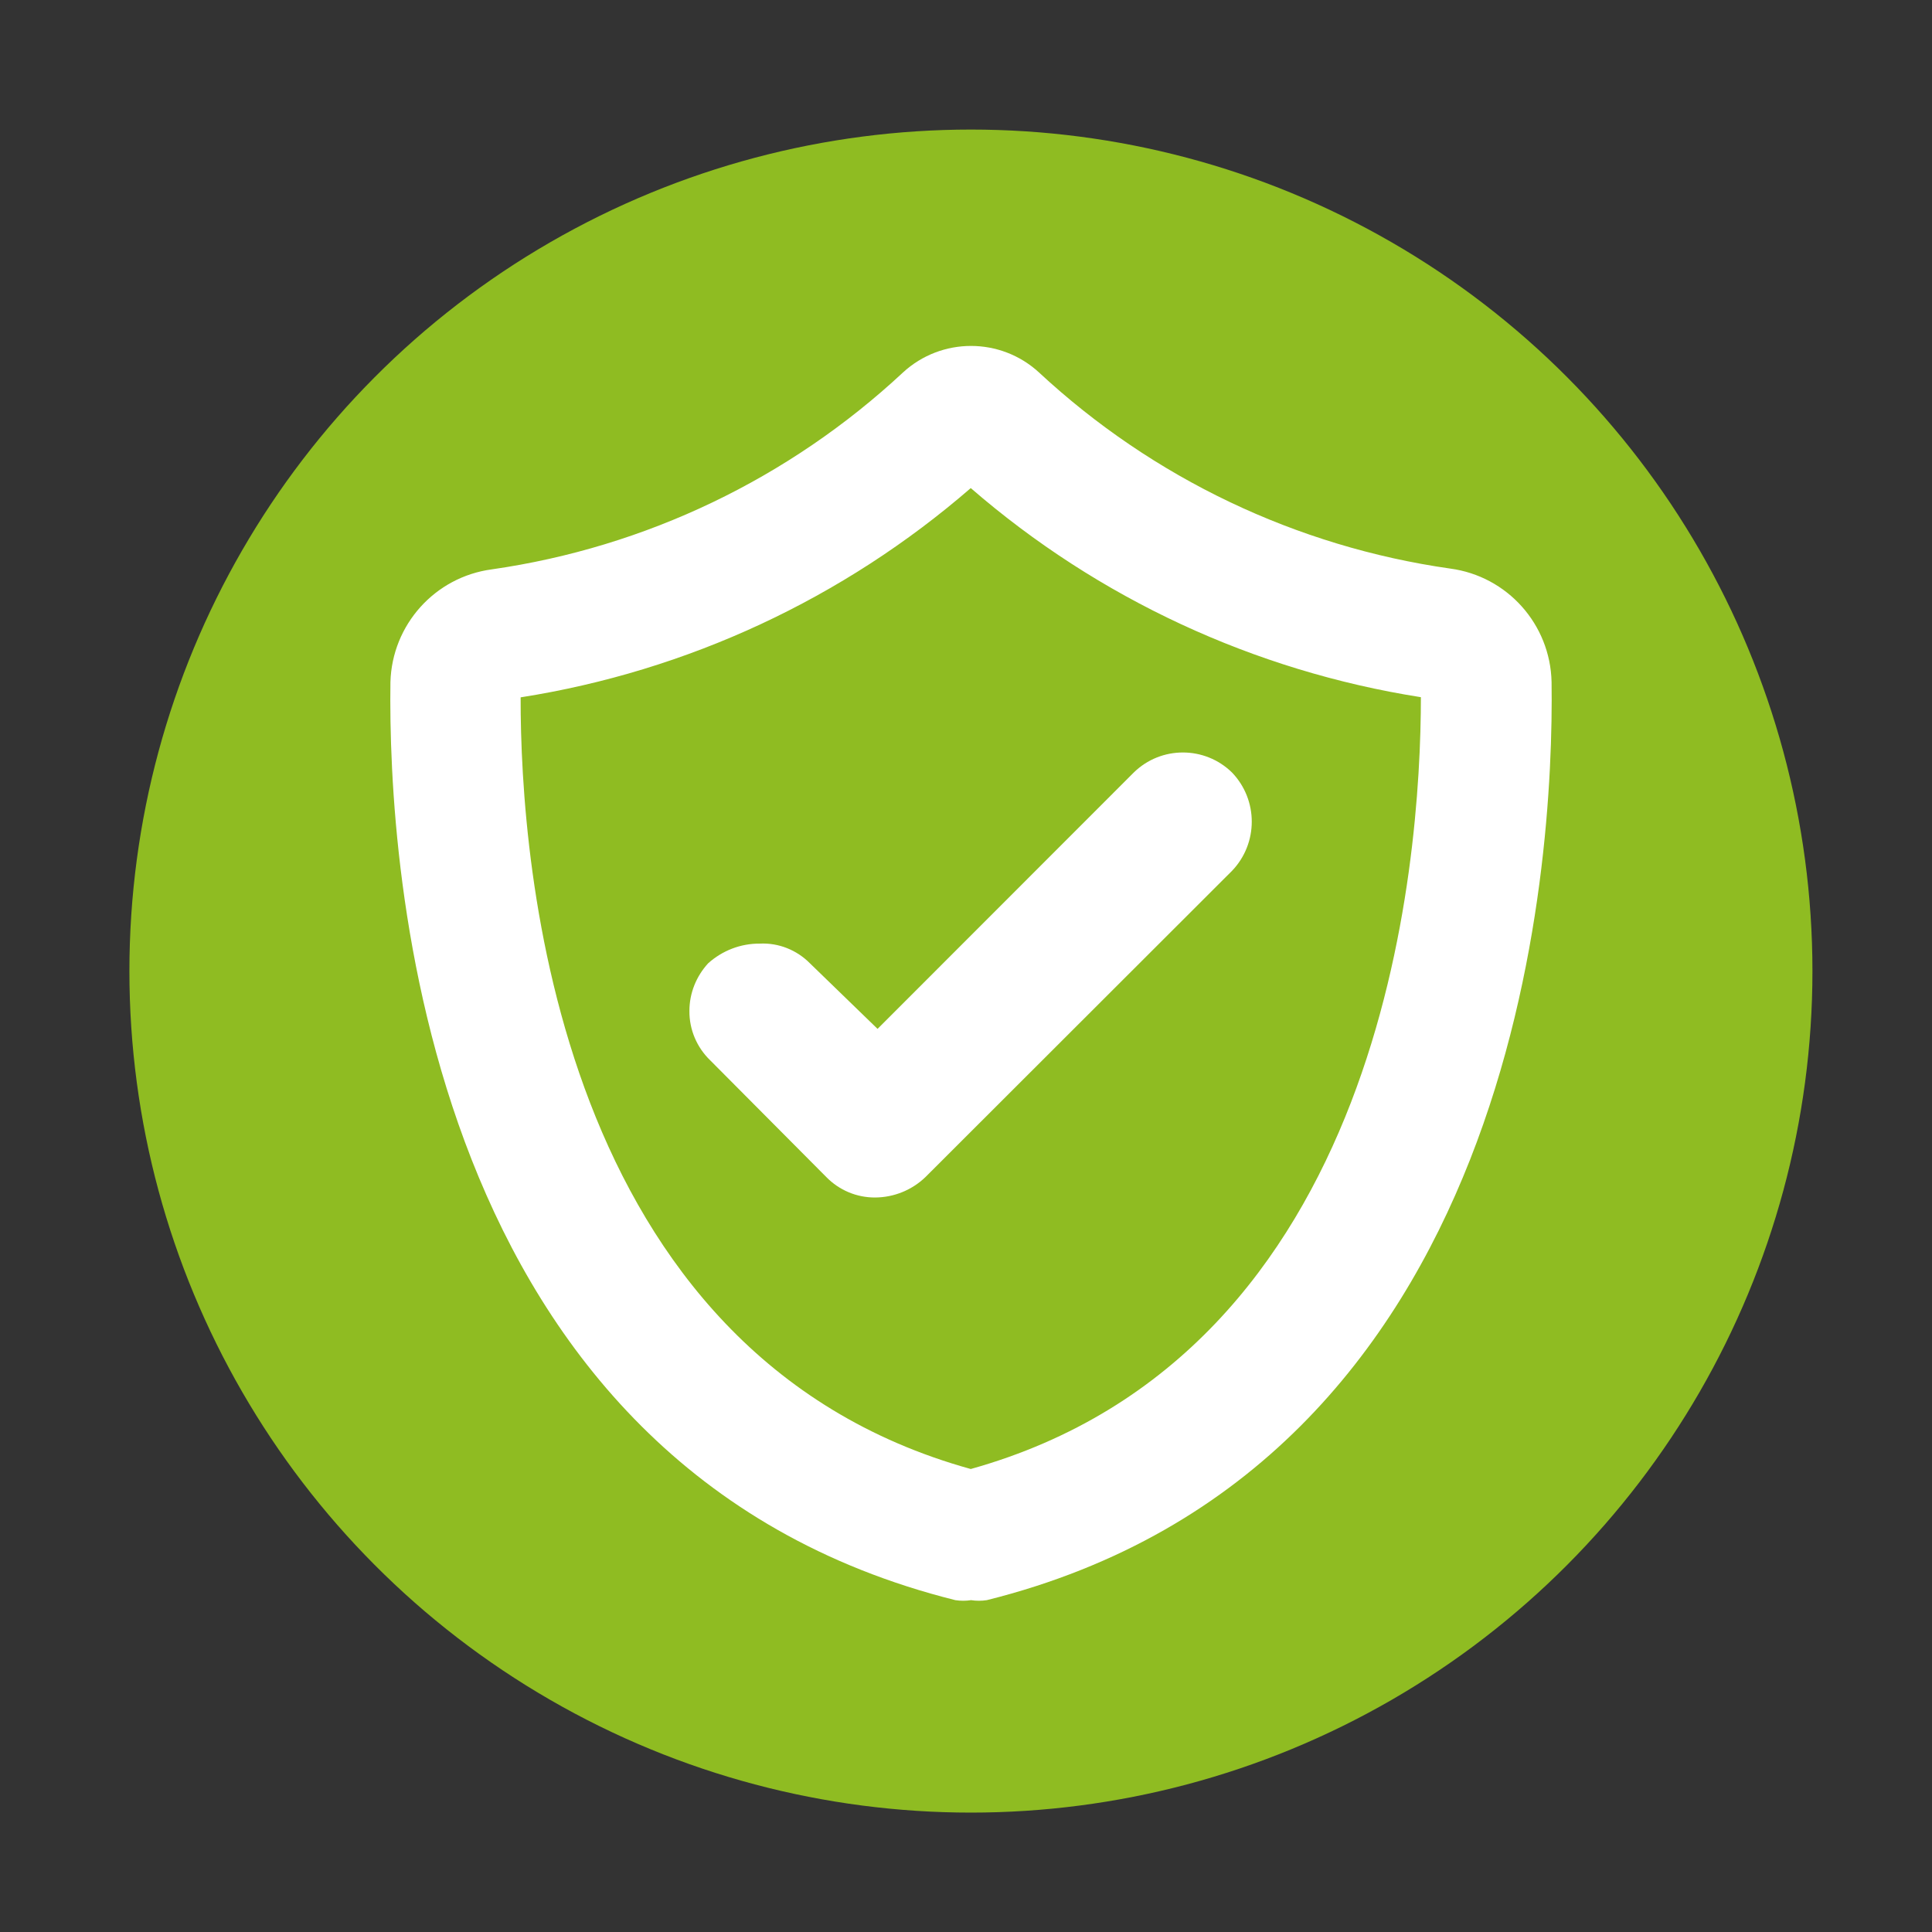
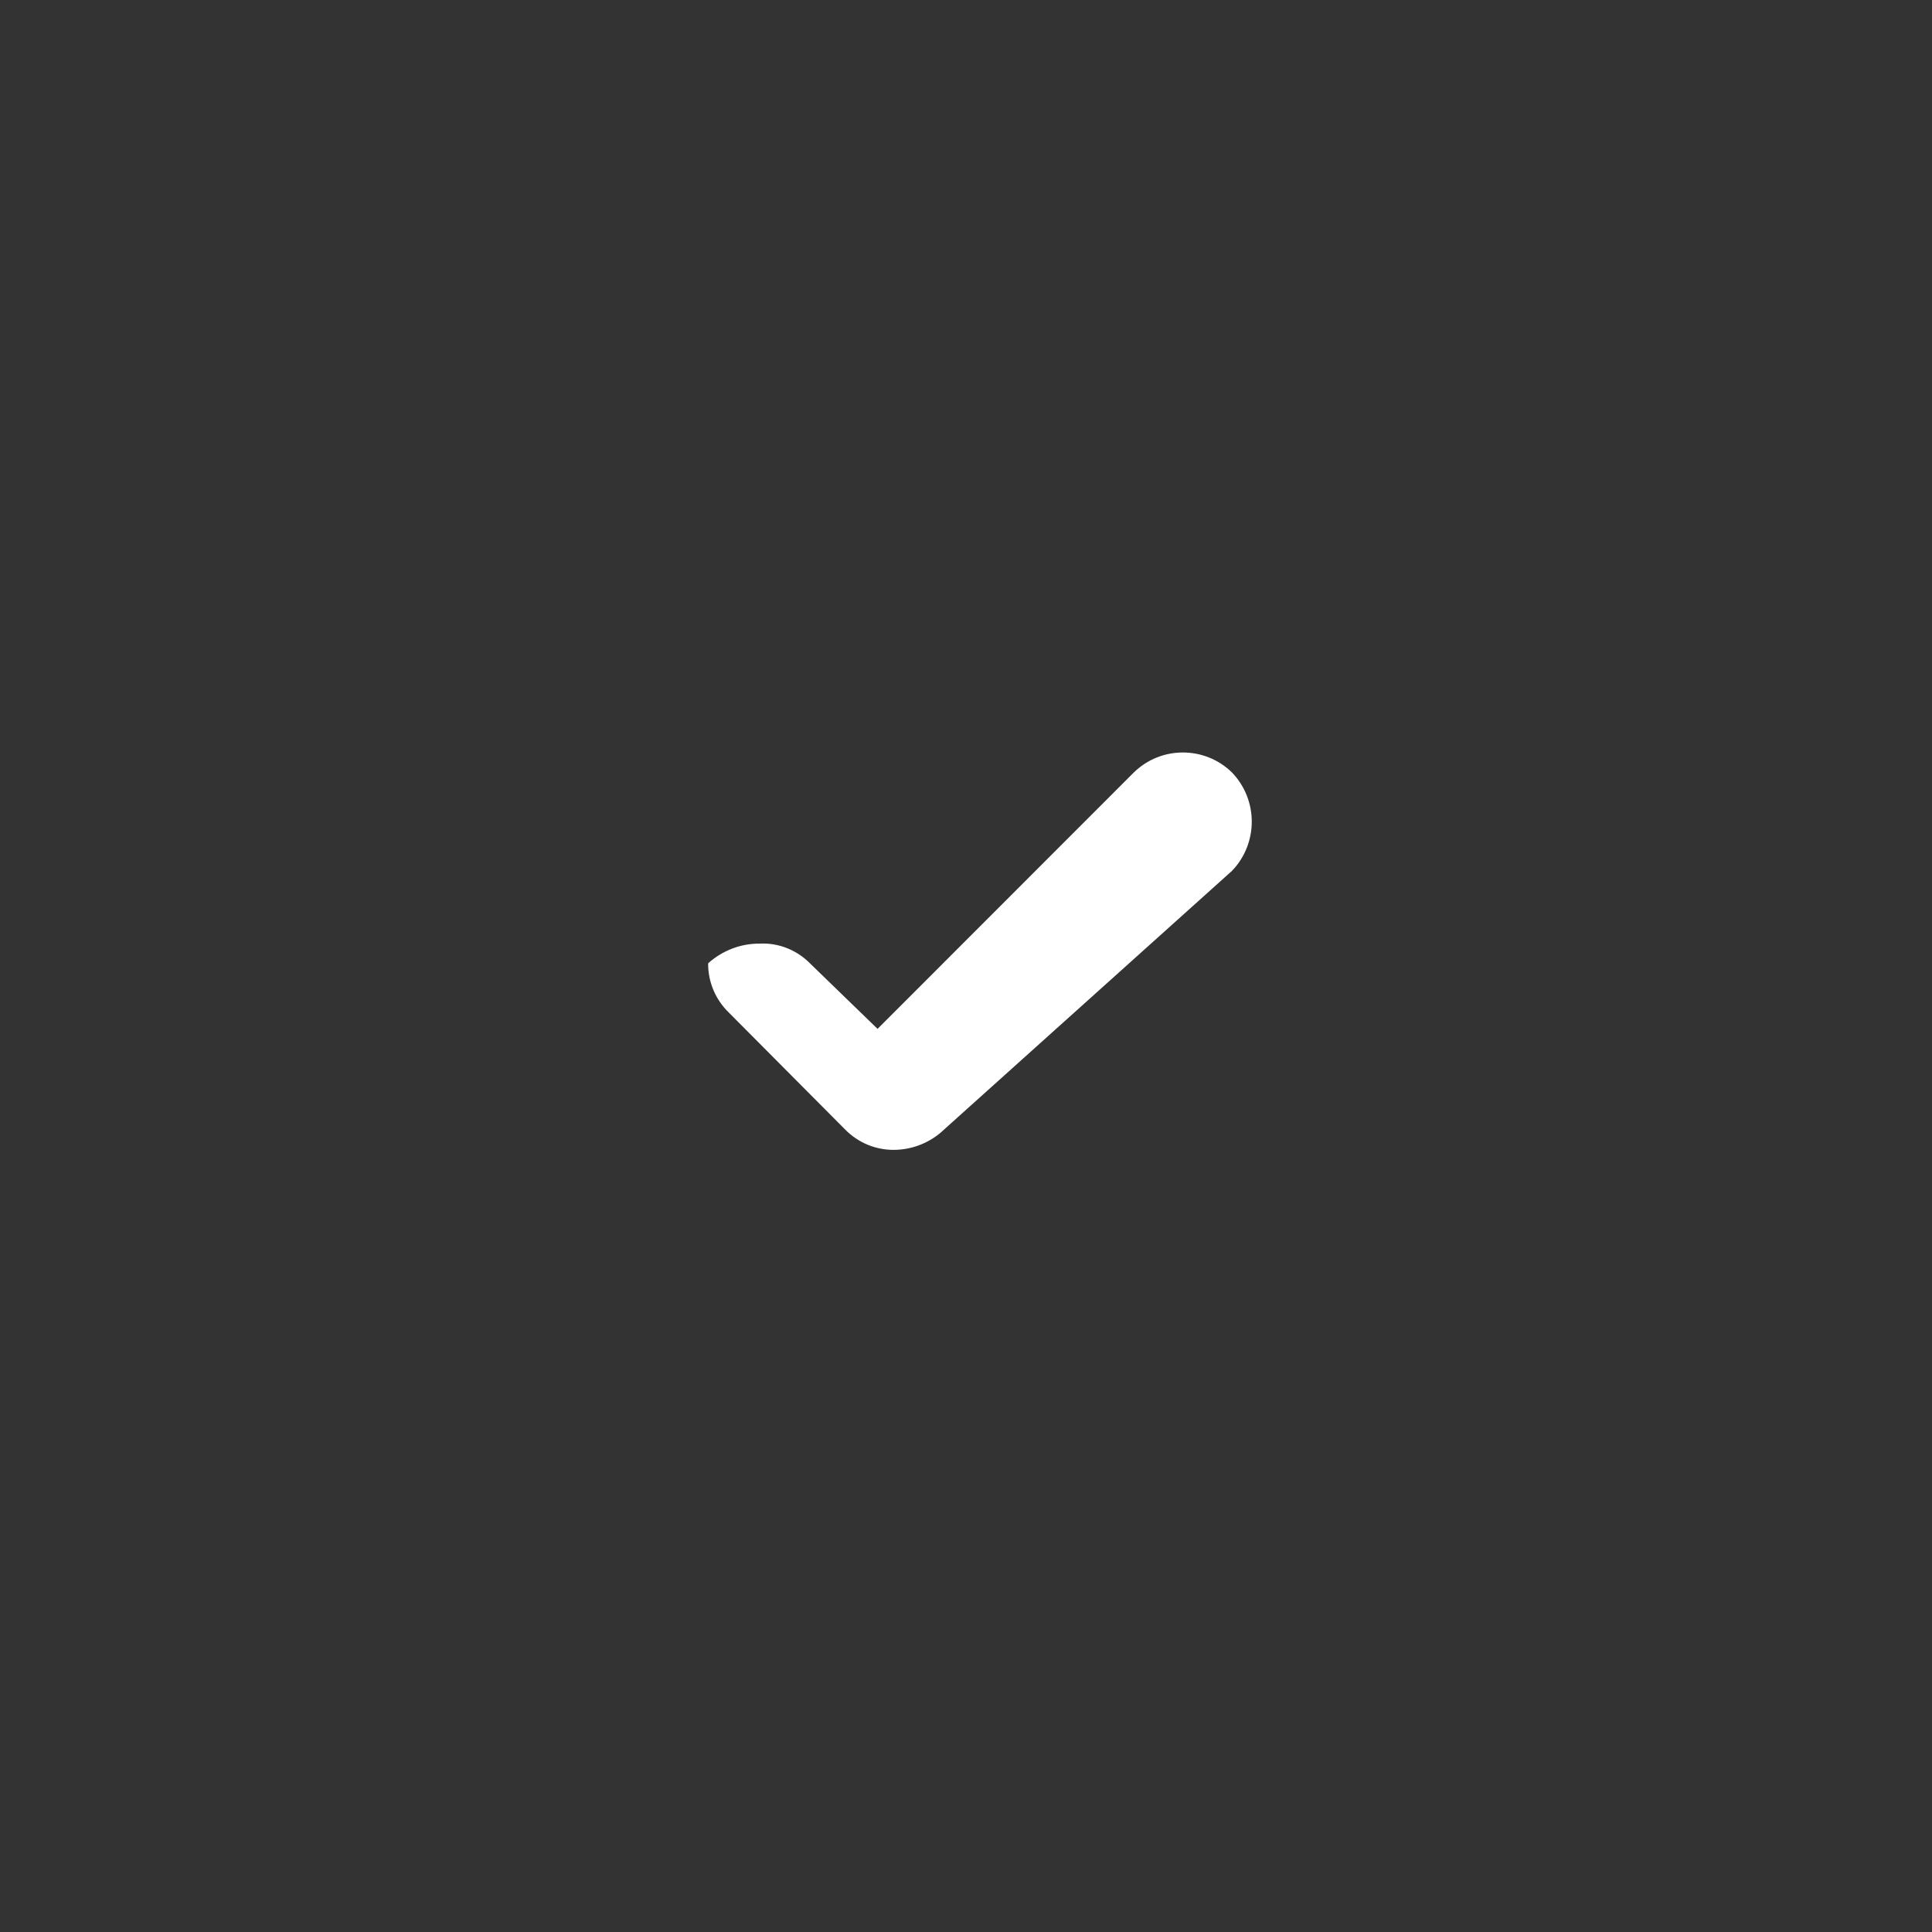
<svg xmlns="http://www.w3.org/2000/svg" id="Calque_1" x="0px" y="0px" viewBox="0 0 121.68 121.68" style="enable-background:new 0 0 121.68 121.68;" xml:space="preserve">
  <rect x="0" y="0" width="121.68" height="121.68" fill="#333333" stroke="none" />
  <style type="text/css">
	.cys0{fill:#8FBC22;}
	.cys1{fill:#FFFFFF;}
</style>
-   <circle class="cys0" cx="61.15" cy="61.16" r="53" />
  <g>
-     <path class="cys1" d="M89.49,43.87c0,10.62-2.31,41.37-28.35,48.65c-26.11-7.24-28.37-38.05-28.35-48.6   c10.5-1.65,20.32-6.22,28.35-13.18C69.17,37.7,79,42.26,89.49,43.91V43.87z M97.72,42.95c-0.08-3.63-2.79-6.66-6.38-7.14   c-9.69-1.38-18.73-5.69-25.9-12.35c-2.42-2.23-6.15-2.23-8.57,0c-7.17,6.68-16.21,11.01-25.9,12.4c-3.58,0.48-6.28,3.49-6.38,7.1   c-0.16,11.52,1.94,49.41,35.58,57.82c0.33,0.05,0.66,0.05,0.99,0c0.33,0.05,0.66,0.05,0.99,0C95.72,92.4,97.88,54.47,97.72,42.95" />
-     <path class="cys1" d="M51.01,60.67c-0.83-0.84-1.98-1.3-3.16-1.24c-1.2-0.01-2.36,0.44-3.25,1.24c-0.75,0.82-1.18,1.88-1.18,3   c-0.01,1.18,0.47,2.3,1.31,3.11l7.31,7.35c0.81,0.83,1.92,1.3,3.09,1.29c1.18-0.01,2.31-0.47,3.16-1.29L77.6,54.84   c1.65-1.73,1.65-4.45,0-6.18c-1.72-1.69-4.48-1.69-6.2,0L55.27,64.8L51.01,60.67z" />
+     <path class="cys1" d="M51.01,60.67c-0.83-0.84-1.98-1.3-3.16-1.24c-1.2-0.01-2.36,0.44-3.25,1.24c-0.01,1.18,0.47,2.3,1.31,3.11l7.31,7.35c0.81,0.83,1.92,1.3,3.09,1.29c1.18-0.01,2.31-0.47,3.16-1.29L77.6,54.84   c1.65-1.73,1.65-4.45,0-6.18c-1.72-1.69-4.48-1.69-6.2,0L55.27,64.8L51.01,60.67z" />
  </g>
</svg>